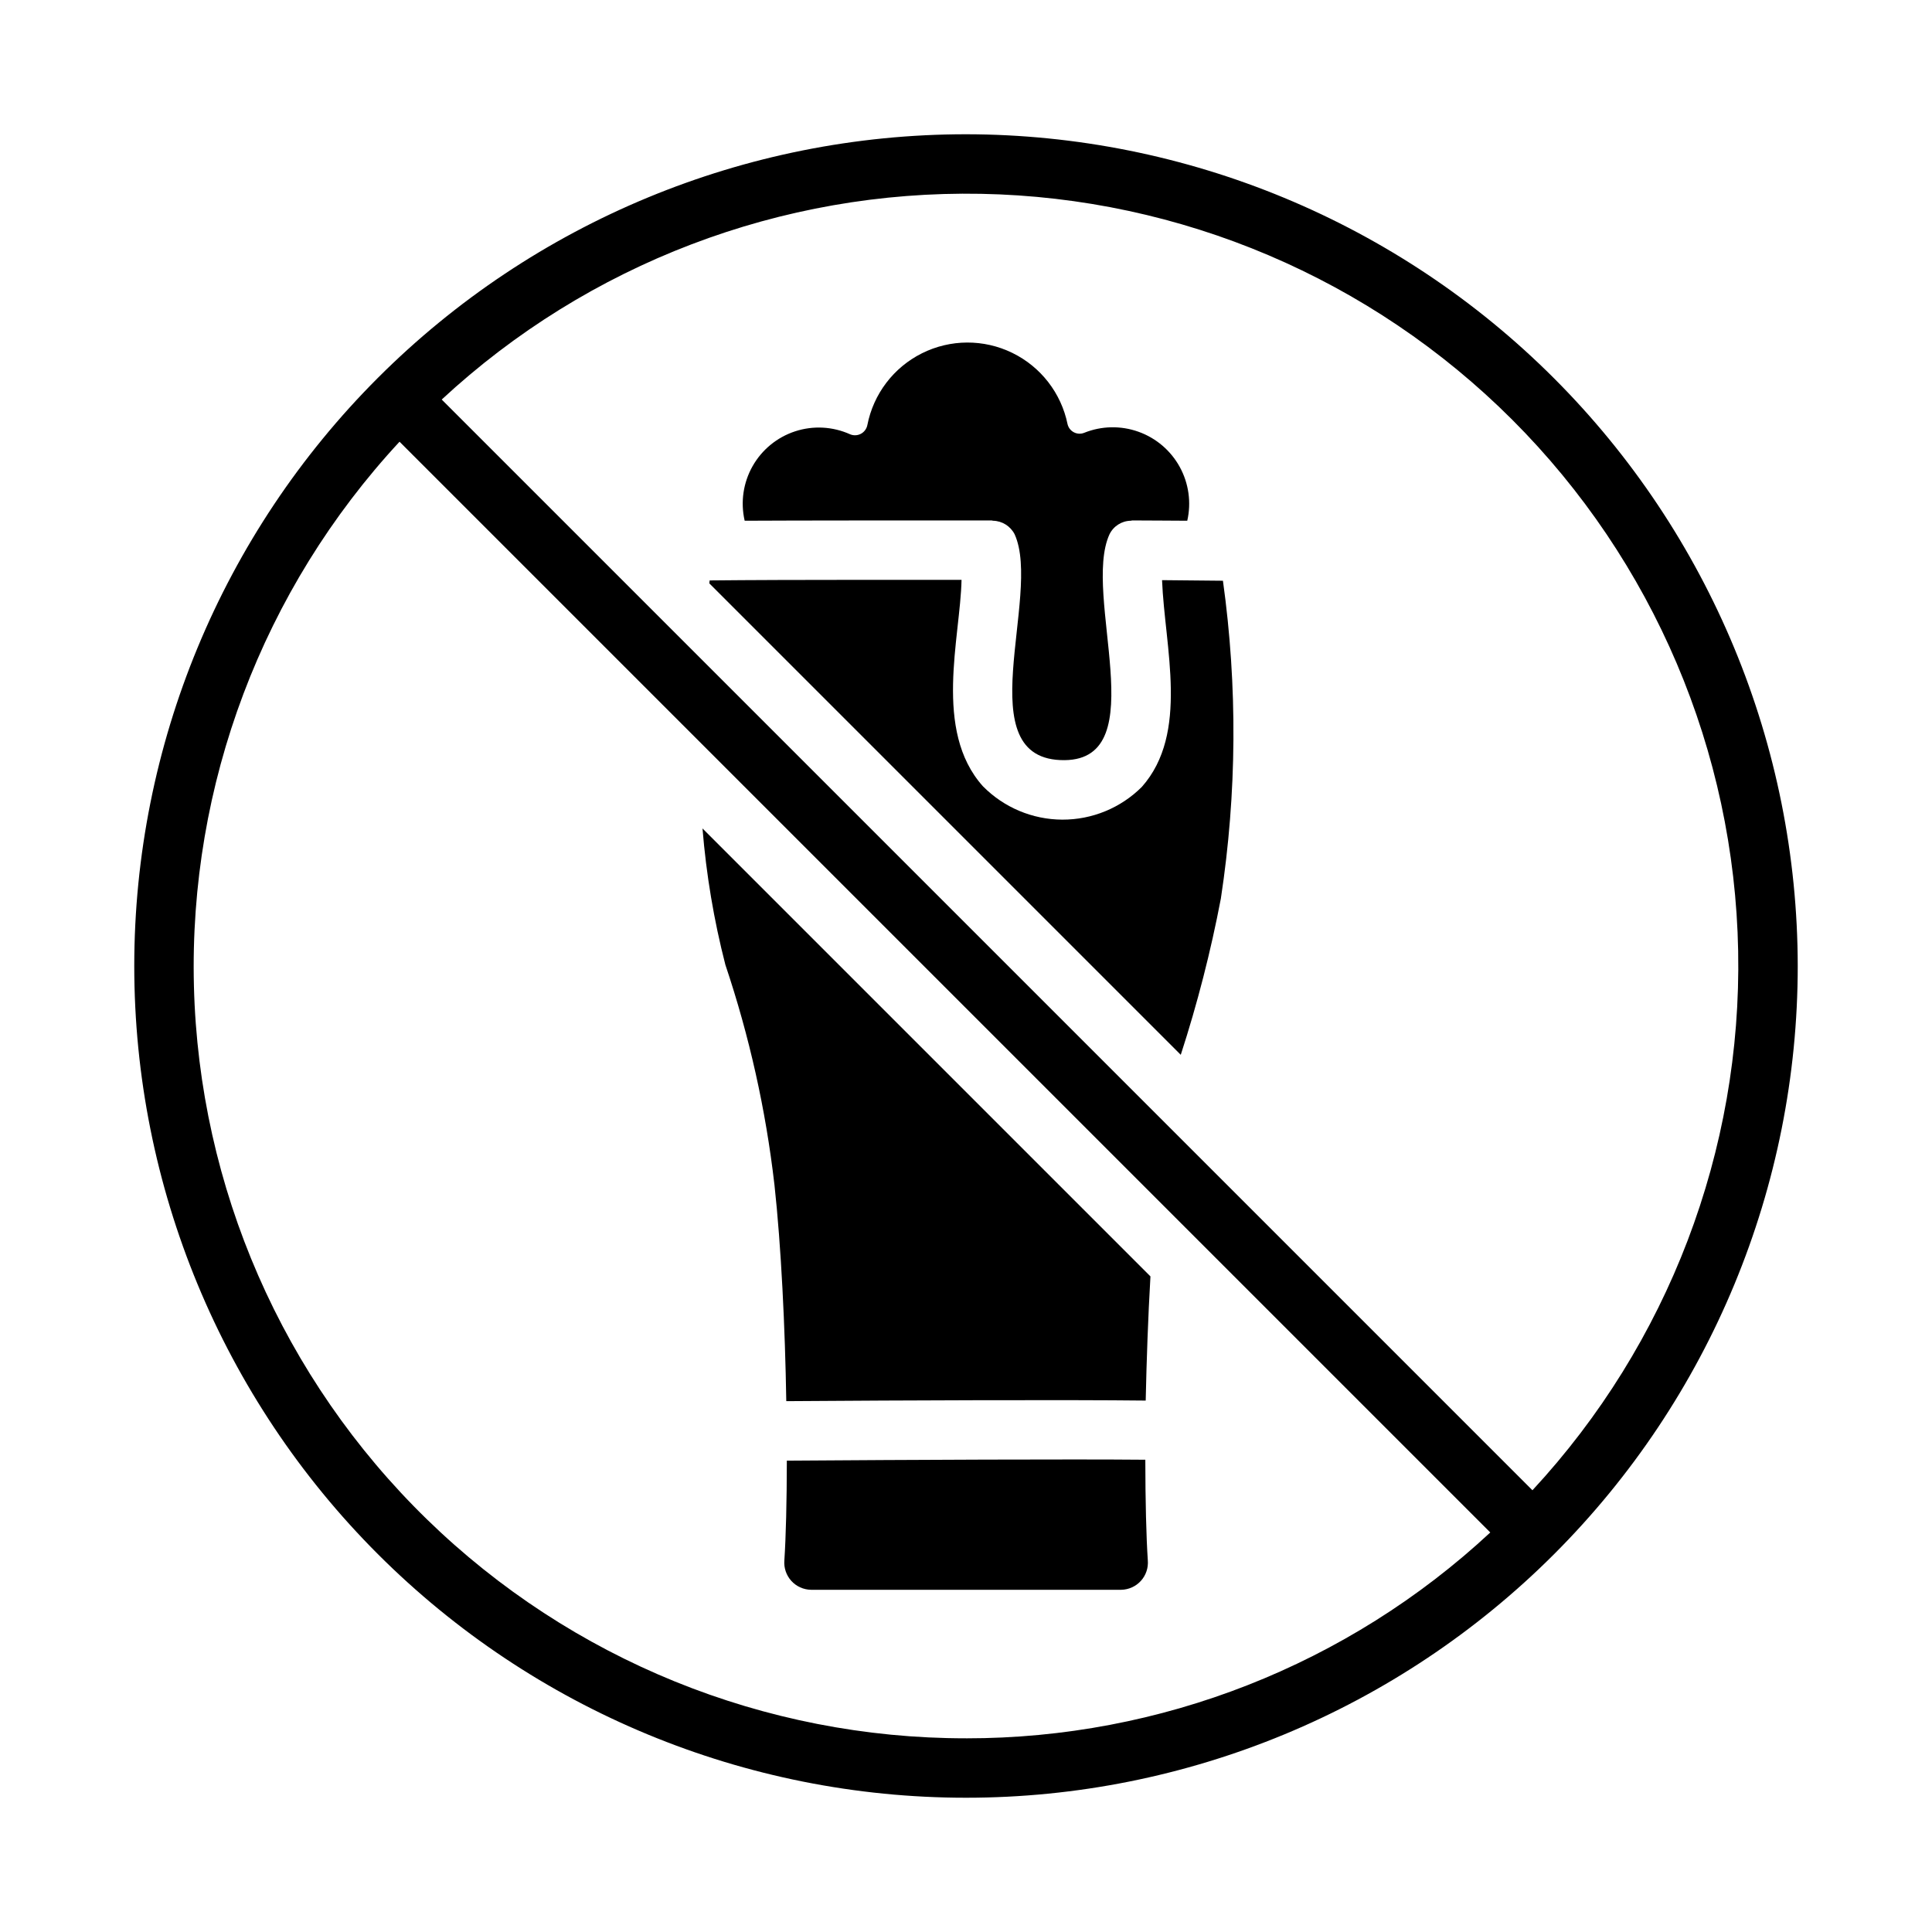
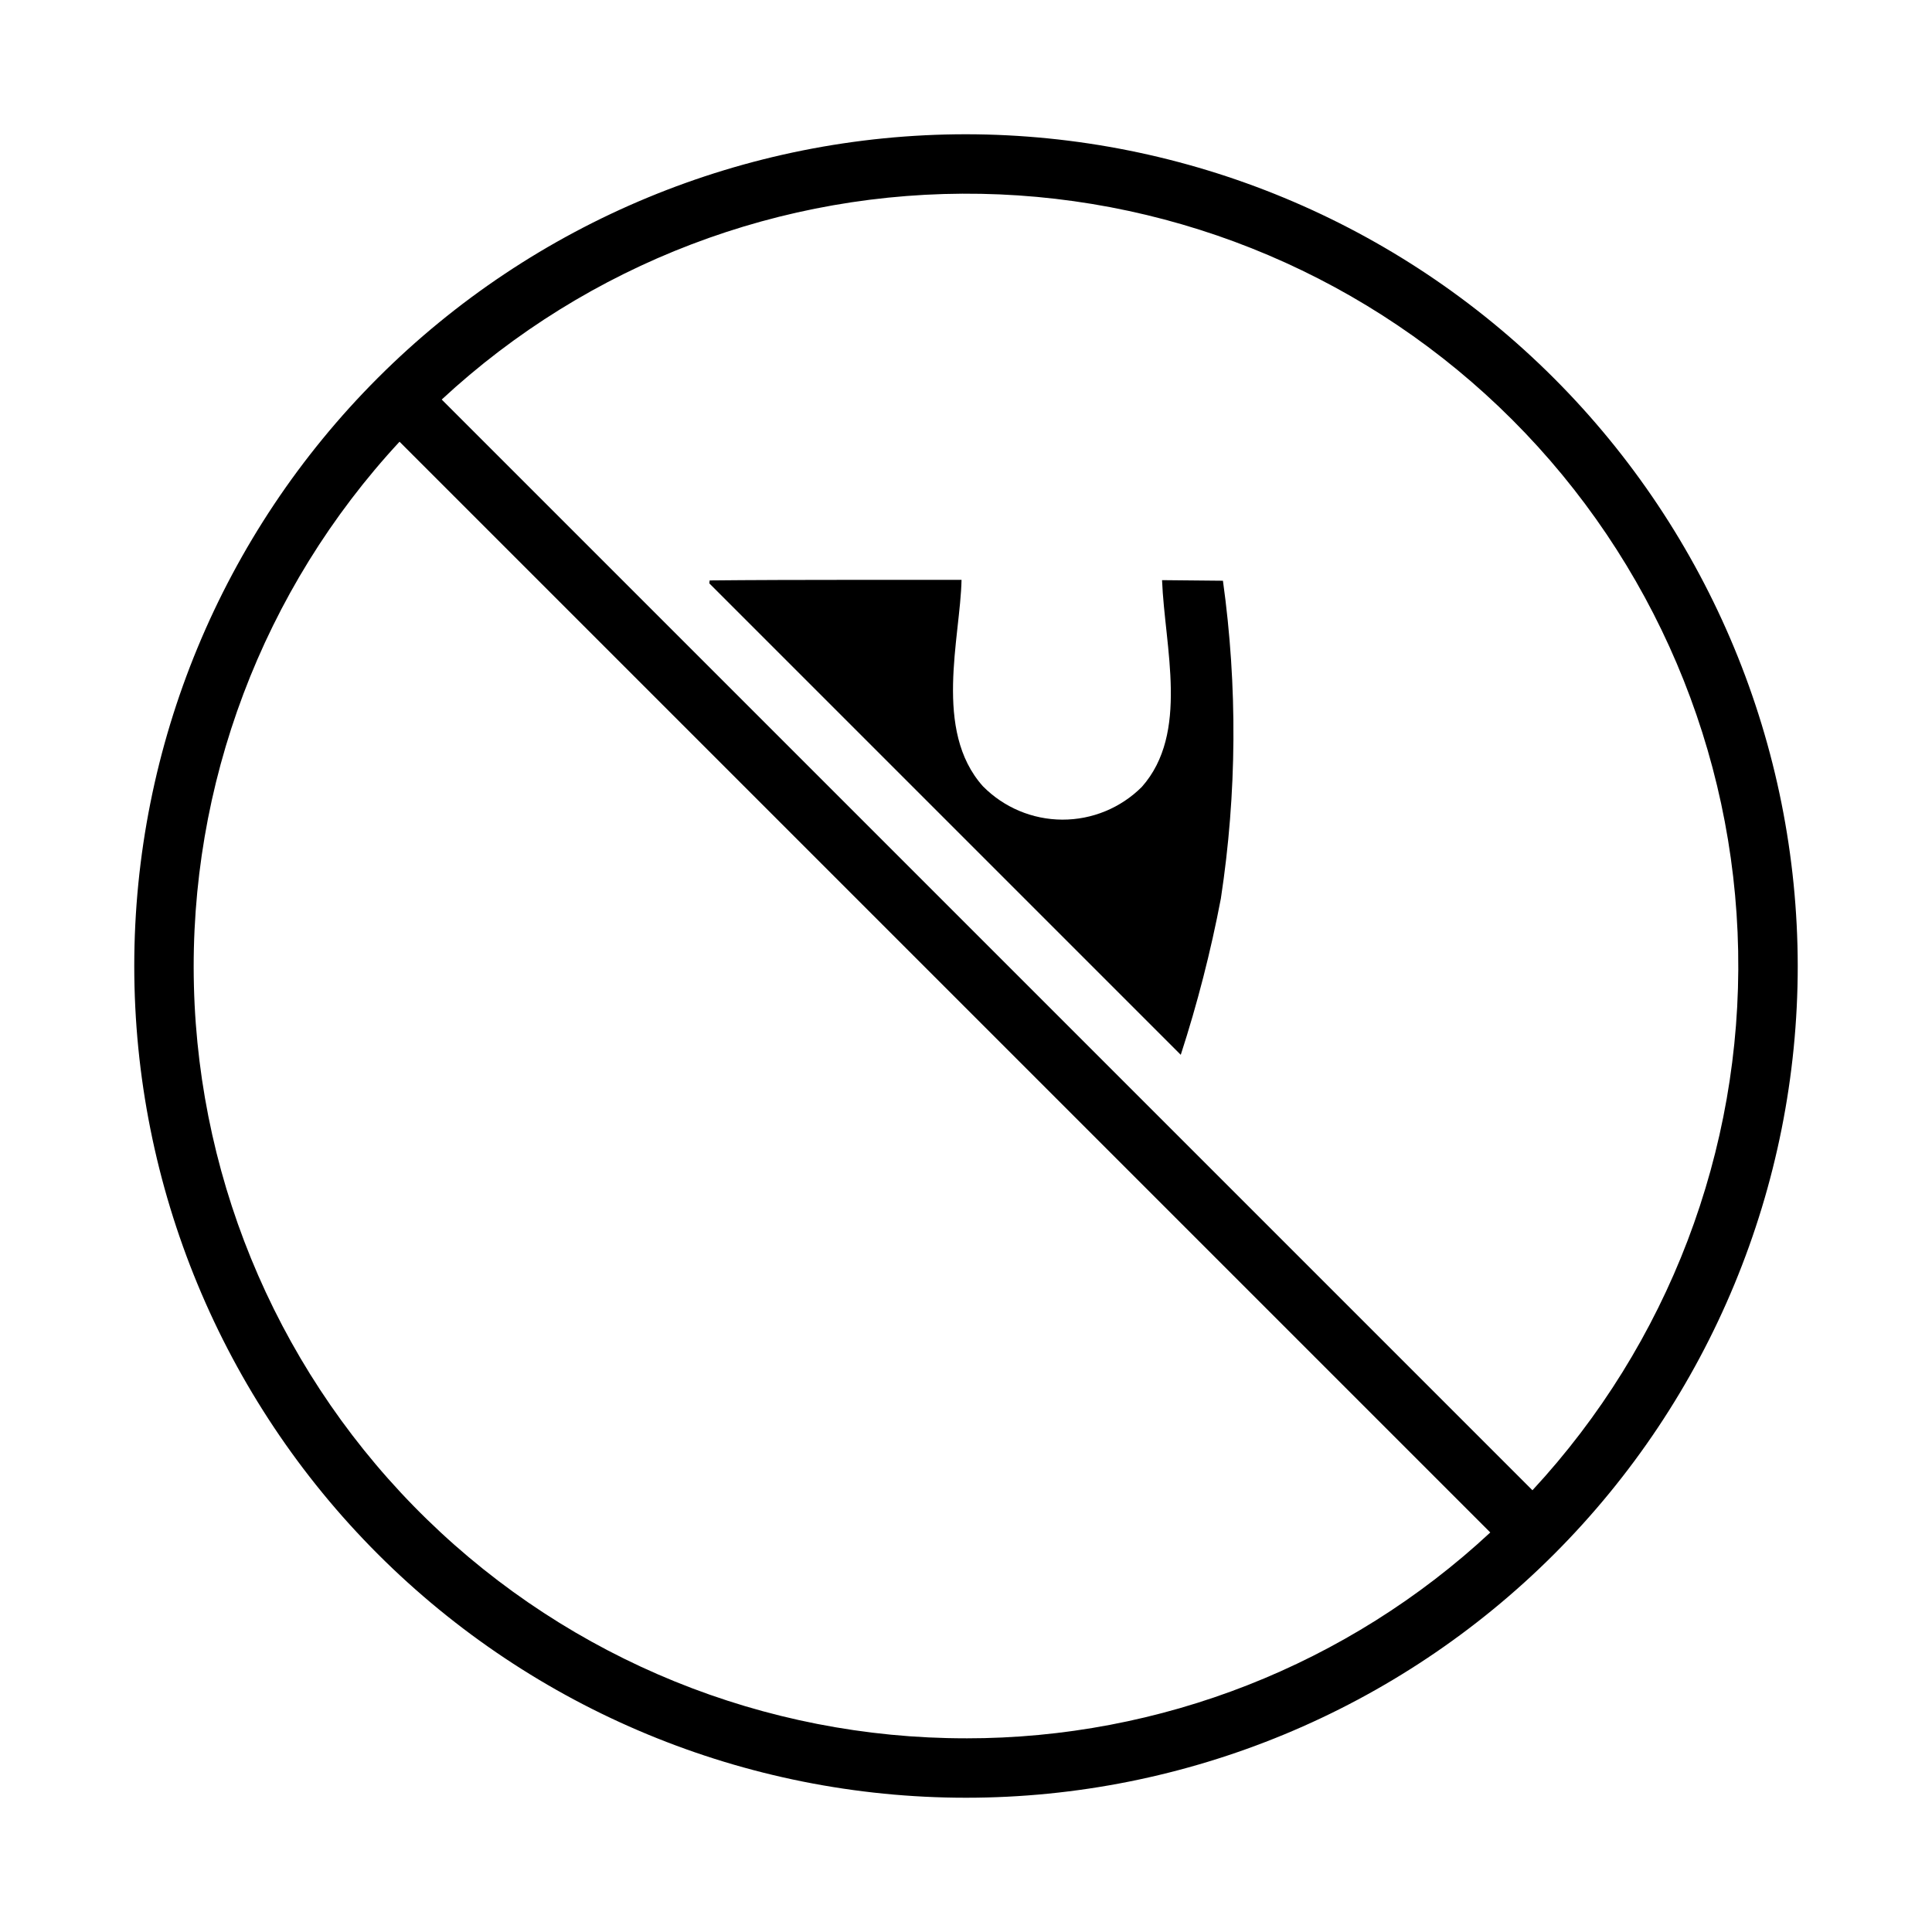
<svg xmlns="http://www.w3.org/2000/svg" fill="#000000" width="800px" height="800px" version="1.1" viewBox="144 144 512 512">
  <g>
-     <path d="m352.52 531.09c-0.012 10.848-0.246 20.203-0.656 26.422-0.164 1.984 0.5 3.949 1.836 5.43 1.336 1.477 3.227 2.332 5.219 2.367h82.211c1.992-0.035 3.883-0.891 5.219-2.367 1.336-1.477 2-3.445 1.832-5.43-0.414-6.266-0.648-15.719-0.66-26.668-19.57-0.18-62.062 0.012-95 0.246z" />
-     <path d="m330.17 363.55 118.71 118.71c-0.629 10.785-1.023 22.199-1.258 32.906-21.02-0.234-63.055-0.078-95.25 0.156-0.316-19.445-1.34-40.934-3.148-57.465h-0.004c-2.285-19.793-6.641-39.289-12.988-58.176-3.051-11.848-5.078-23.938-6.062-36.133z" />
    <path d="m467.54 382.13c-2.672 14.012-6.223 27.84-10.625 41.406l-124.93-124.93c0-0.234 0.078-0.551 0.078-0.789 12.812-0.105 14.398-0.156 66.754-0.156-0.312 15.344-7.566 39.926 5.668 54.711 5.555 5.629 13.121 8.809 21.027 8.84 7.902 0.031 15.496-3.094 21.09-8.68 12.613-14.242 6.07-36.891 5.352-54.789l16.137 0.156c3.891 27.957 3.703 56.328-0.551 84.23z" />
    <path d="m400 179.58c-58.461 0-114.52 23.223-155.86 64.559s-64.559 97.398-64.559 155.86c0 58.457 23.223 114.52 64.559 155.86 41.336 41.336 97.398 64.559 155.86 64.559 58.457 0 114.52-23.223 155.86-64.559 41.336-41.336 64.559-97.398 64.559-155.86-0.062-58.441-23.305-114.46-64.629-155.79-41.32-41.32-97.348-64.566-155.79-64.629zm0 425.09c-53.375 0.031-104.64-20.797-142.87-58.039-38.227-37.246-60.383-87.957-61.738-141.31-1.352-53.355 18.199-105.12 54.488-144.26l289.06 289.06c-37.746 35.105-87.395 54.598-138.94 54.555zm150.12-65.73-289.06-289.06c38.797-35.977 90.027-55.516 142.93-54.516 52.902 1 103.36 22.457 140.77 59.871 37.414 37.414 58.875 87.871 59.871 140.77 1 52.902-18.539 104.13-54.516 142.93z" />
-     <path d="m458.64 282c-3.856 0-9.055-0.078-14.328-0.078-0.211-0.012-0.426 0.016-0.629 0.078-2.422 0.035-4.617 1.438-5.668 3.621-7.32 16.059 11.965 59.59-11.887 59.828-26.137 0.234-5.902-43.609-13.227-59.828h0.004c-1.102-2.176-3.309-3.57-5.75-3.621-0.203-0.062-0.414-0.09-0.629-0.078-24.797 0-50.617 0-65.18 0.078-1.133-4.906-0.387-10.059 2.086-14.441 2.477-4.387 6.504-7.688 11.289-9.254 4.785-1.566 9.98-1.285 14.57 0.789 0.926 0.387 1.977 0.336 2.863-0.137 0.883-0.473 1.508-1.32 1.703-2.305 1.609-8.25 6.961-15.285 14.484-19.035 7.523-3.75 16.363-3.789 23.918-0.105 7.559 3.684 12.973 10.668 14.656 18.906 0.219 0.926 0.836 1.711 1.68 2.148 0.848 0.438 1.844 0.488 2.727 0.133 4.598-1.852 9.715-1.949 14.383-0.281 4.668 1.668 8.562 4.988 10.945 9.336 2.383 4.344 3.09 9.414 1.988 14.246z" />
  </g>
</svg>